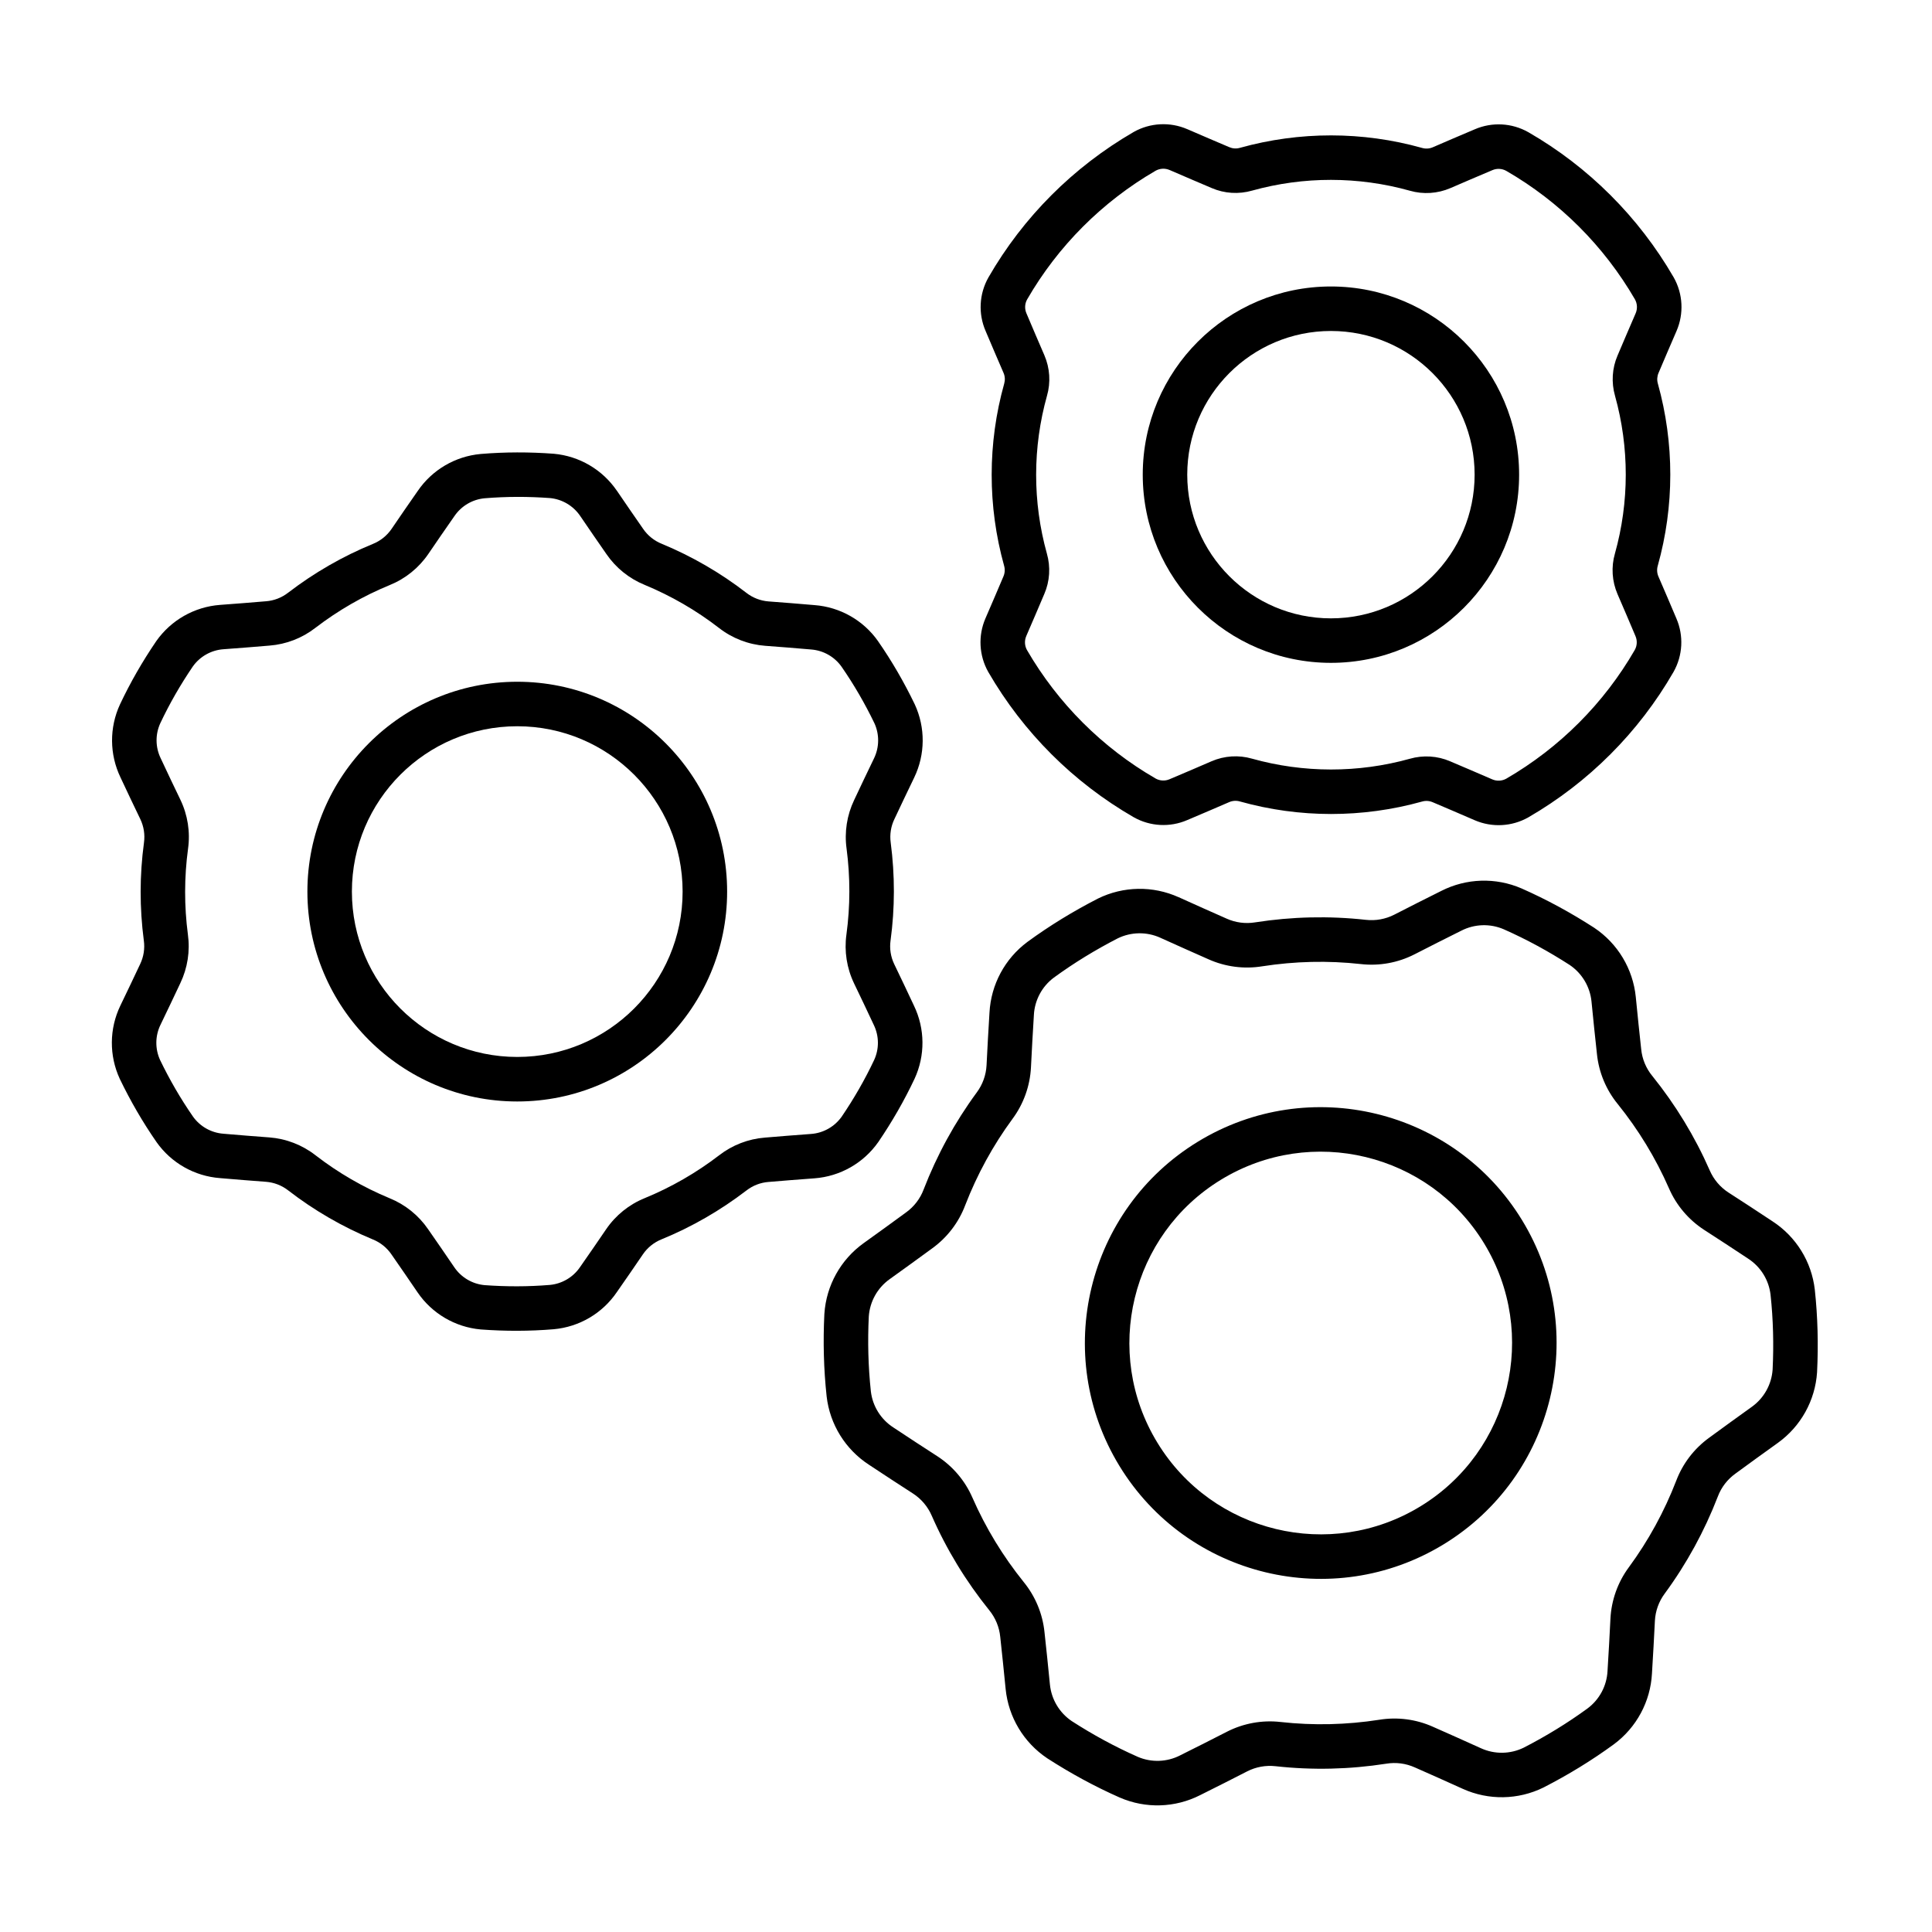
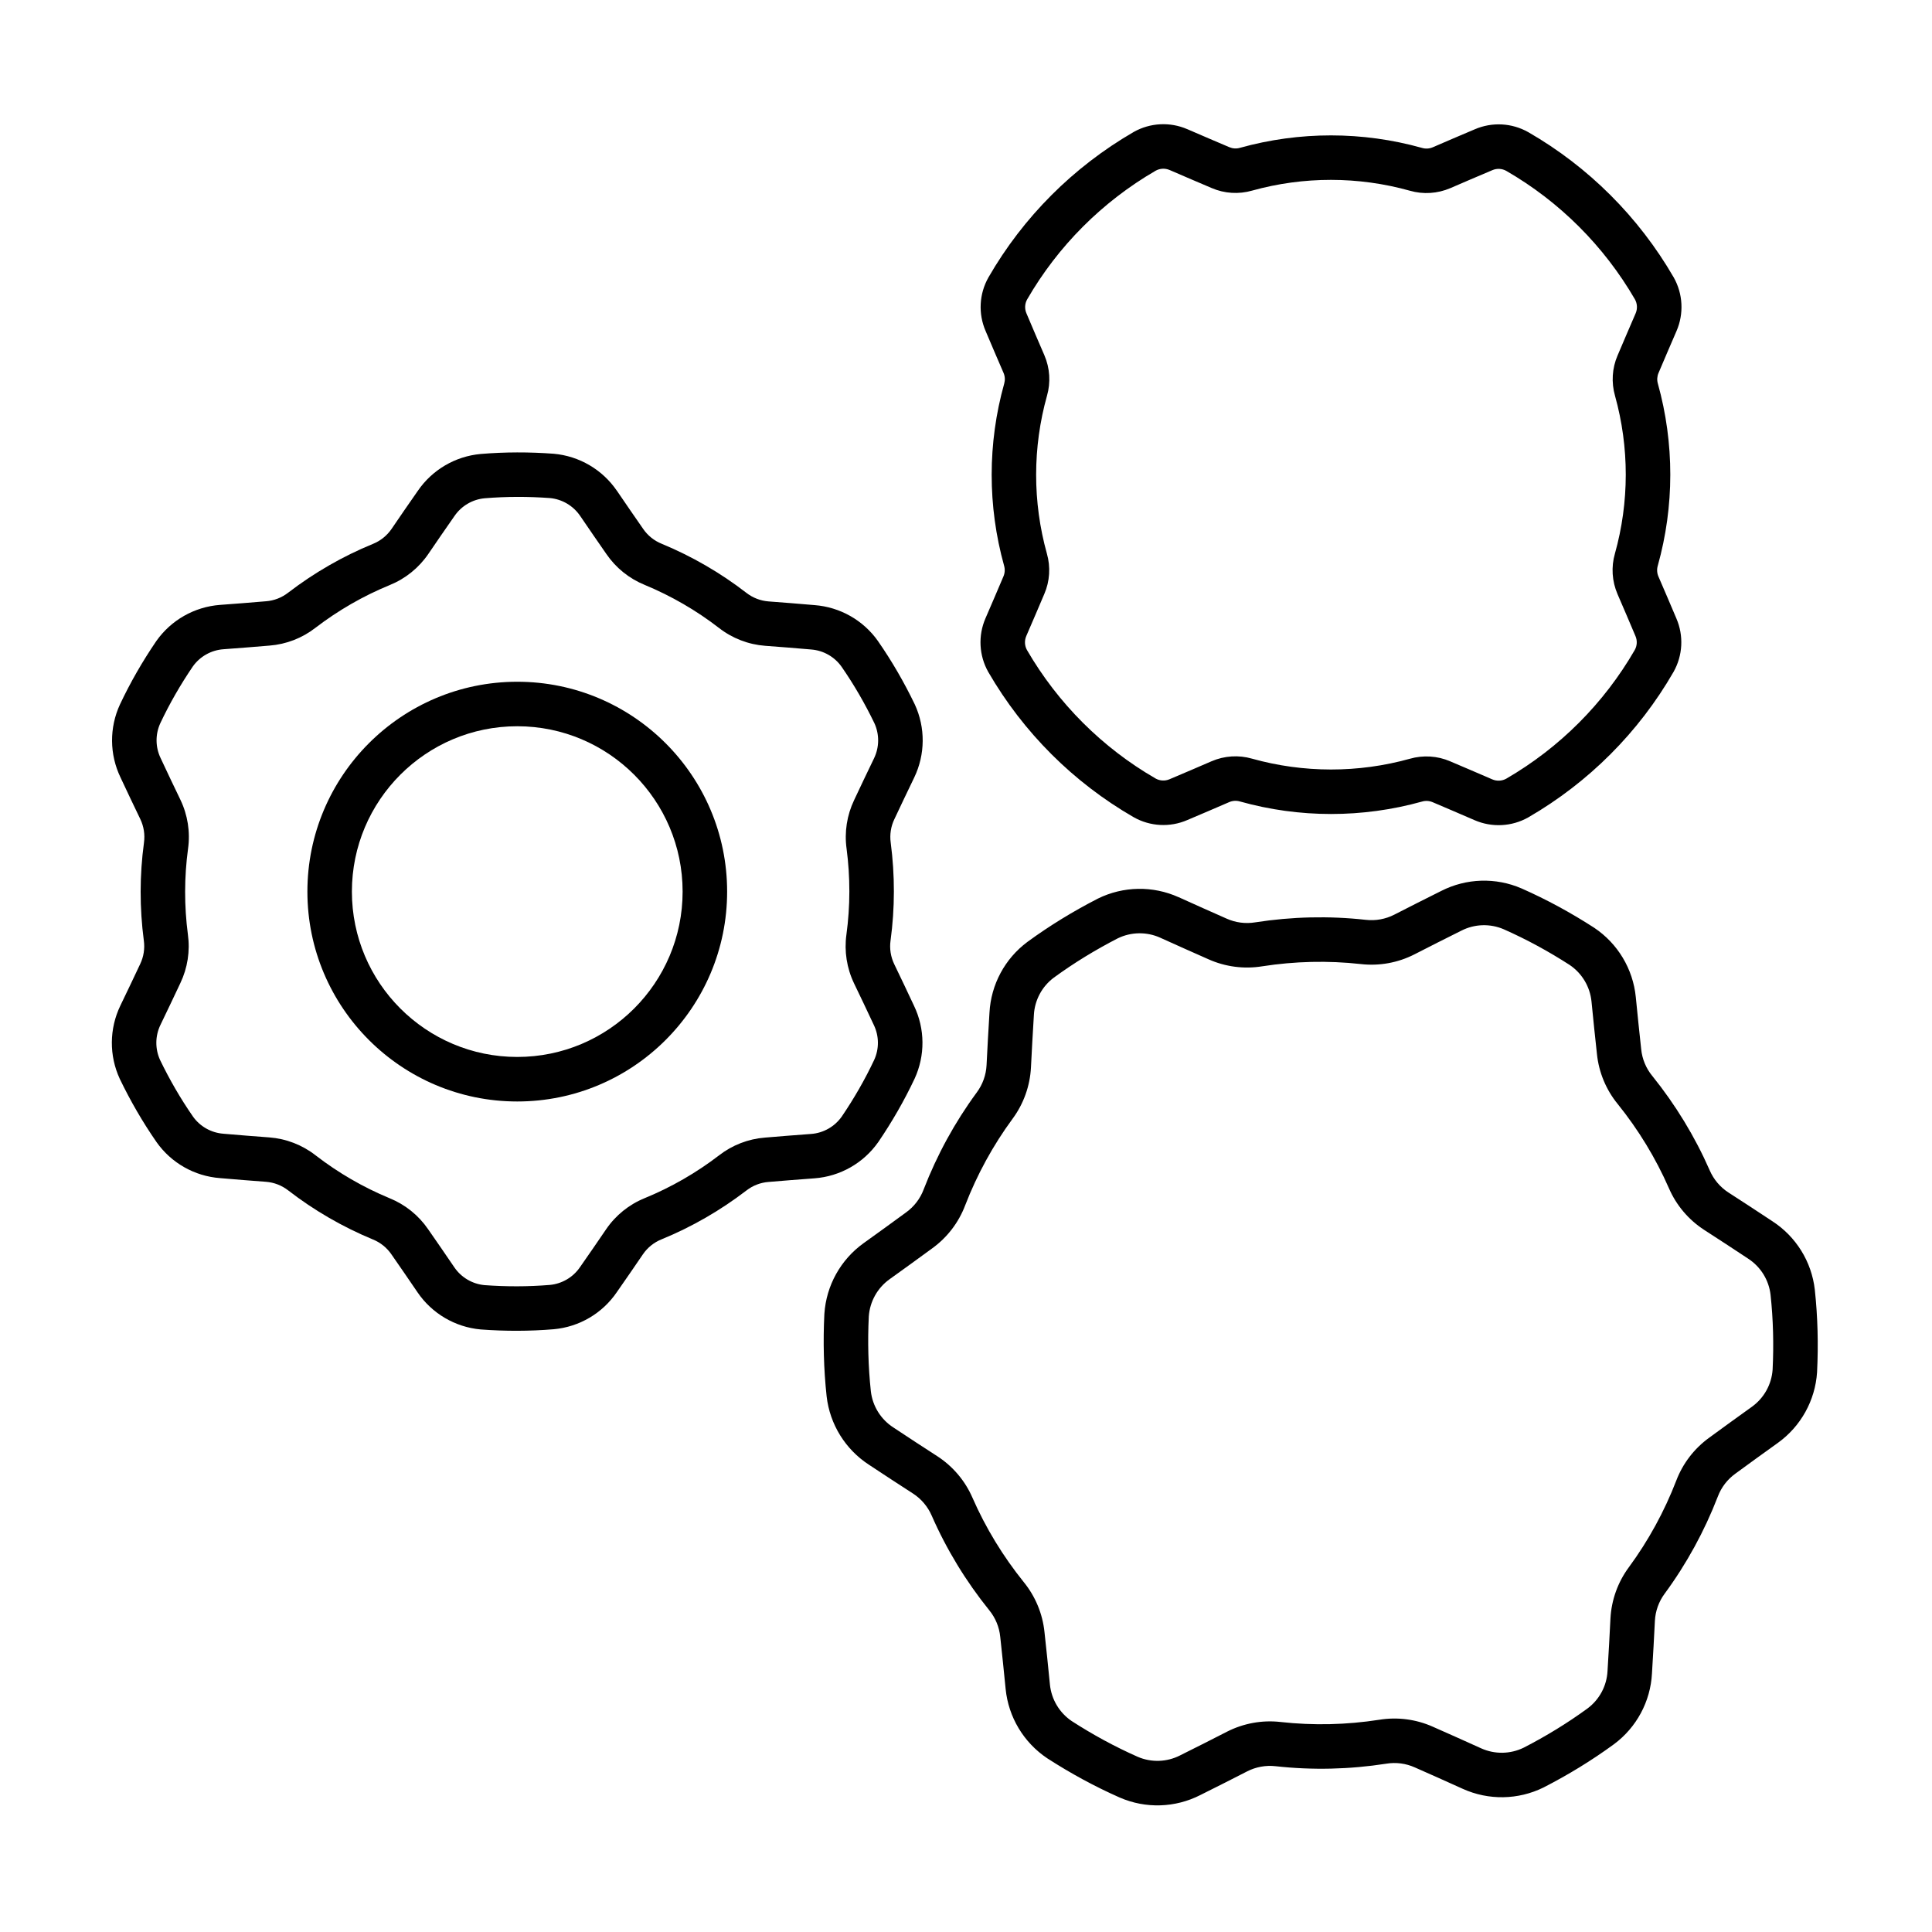
<svg xmlns="http://www.w3.org/2000/svg" fill="#000000" width="800px" height="800px" version="1.1" viewBox="144 144 512 512">
  <g fill-rule="evenodd">
    <path d="m307.49 274.07c-3.824-5.606-9.957-9.207-16.715-9.82-0.031-0.004-0.066-0.004-0.102-0.008-6.406-0.473-12.844-0.473-19.246 0.062-0.012 0-0.027 0-0.043 0.004-6.742 0.613-12.859 4.203-16.676 9.797-2.242 3.188-4.934 7.125-6.938 10.062-1.215 1.773-2.922 3.152-4.914 3.961-0.008 0-0.012 0.004-0.02 0.008-8.023 3.285-15.566 7.641-22.449 12.914-0.012 0.008-0.023 0.02-0.039 0.027-1.691 1.316-3.731 2.106-5.867 2.266-0.023 0-0.047 0.004-0.07 0.004-3.496 0.309-8.191 0.664-12.113 0.957-6.766 0.512-12.949 4.019-16.863 9.566-0.02 0.027-0.039 0.055-0.055 0.082-3.617 5.312-6.832 10.887-9.57 16.699-0.008 0.012-0.012 0.027-0.02 0.039-2.84 6.144-2.789 13.238 0.145 19.34 1.641 3.535 3.707 7.836 5.246 11.039 0.93 1.938 1.27 4.109 0.973 6.238v0.02c-1.168 8.59-1.168 17.301-0.043 25.898 0 0.016 0.004 0.031 0.008 0.047 0.293 2.121-0.047 4.285-0.973 6.215-0.008 0.02-0.02 0.043-0.031 0.062-1.484 3.184-3.523 7.43-5.227 10.969-2.941 6.113-2.996 13.223-0.148 19.383 0.012 0.031 0.027 0.059 0.043 0.09 2.793 5.785 6.012 11.359 9.676 16.637 0.008 0.012 0.016 0.023 0.023 0.039 3.902 5.531 10.07 9.031 16.82 9.543 3.883 0.348 8.637 0.707 12.184 0.977 2.141 0.164 4.191 0.957 5.887 2.277 0.004 0.004 0.012 0.008 0.016 0.012 6.859 5.305 14.398 9.66 22.406 12.984 0.012 0.004 0.027 0.012 0.043 0.016 1.984 0.805 3.688 2.18 4.898 3.949 0.012 0.02 0.027 0.039 0.039 0.059 2.016 2.875 4.672 6.766 6.887 10.012 3.824 5.606 9.957 9.207 16.715 9.82 0.031 0.004 0.066 0.004 0.102 0.008 6.406 0.473 12.844 0.473 19.246-0.062 0.016 0 0.027 0 0.043-0.004 6.742-0.613 12.859-4.203 16.676-9.797 2.242-3.188 4.934-7.125 6.938-10.062 1.215-1.773 2.922-3.152 4.918-3.957 0.004-0.004 0.012-0.004 0.02-0.008 8.023-3.285 15.566-7.641 22.449-12.914 0.012-0.008 0.023-0.02 0.039-0.027 1.691-1.316 3.731-2.106 5.867-2.266 0.023 0 0.047-0.004 0.07-0.004 3.496-0.309 8.191-0.664 12.113-0.957 6.766-0.508 12.949-4.016 16.863-9.566 0.02-0.027 0.039-0.055 0.059-0.082 3.613-5.312 6.828-10.887 9.57-16.699 0.004-0.012 0.012-0.027 0.02-0.039 2.84-6.144 2.785-13.238-0.148-19.34-1.641-3.535-3.707-7.836-5.246-11.039-0.93-1.938-1.27-4.109-0.973-6.238 0-0.004 0-0.012 0.004-0.02 1.164-8.594 1.168-17.301 0.043-25.898 0-0.016-0.004-0.031-0.004-0.047-0.293-2.121 0.043-4.285 0.973-6.215 0.008-0.02 0.02-0.043 0.031-0.062 1.484-3.184 3.523-7.43 5.227-10.969 2.941-6.113 2.996-13.223 0.148-19.383-0.012-0.031-0.027-0.059-0.043-0.09-2.793-5.785-6.012-11.359-9.676-16.637-0.008-0.012-0.016-0.023-0.023-0.039-3.898-5.531-10.07-9.031-16.82-9.543-3.883-0.348-8.637-0.707-12.184-0.977-2.141-0.164-4.191-0.957-5.887-2.277-0.004-0.004-0.012-0.008-0.016-0.012-6.856-5.305-14.398-9.66-22.406-12.984-0.012-0.004-0.027-0.012-0.043-0.016-1.984-0.805-3.688-2.18-4.898-3.949-0.012-0.02-0.027-0.039-0.039-0.059-2.016-2.875-4.672-6.766-6.887-10.008zm-9.742 6.648c2.238 3.277 4.922 7.207 6.961 10.117 2.512 3.664 6.051 6.508 10.168 8.18 7.004 2.906 13.641 6.738 19.672 11.406 3.512 2.734 7.769 4.383 12.227 4.723h0.004c3.5 0.266 8.191 0.617 12.102 0.969 0.027 0.004 0.055 0.004 0.078 0.008 3.234 0.246 6.191 1.918 8.062 4.566 3.293 4.75 6.188 9.762 8.703 14.969 1.352 2.953 1.32 6.359-0.09 9.289-1.723 3.578-3.781 7.863-5.281 11.082-1.914 4.008-2.613 8.492-2 12.895 0.984 7.516 0.984 15.18-0.043 22.738-0.613 4.406 0.09 8.918 2.023 12.949v0.004c1.52 3.16 3.559 7.402 5.211 10.965 0.012 0.023 0.023 0.051 0.035 0.074 1.402 2.922 1.434 6.32 0.074 9.266-2.465 5.227-5.359 10.242-8.609 15.023-1.883 2.648-4.848 4.324-8.09 4.566-3.957 0.297-8.703 0.66-12.242 0.969-4.43 0.348-8.66 1.988-12.168 4.715-6.019 4.613-12.652 8.441-19.711 11.336-4.121 1.672-7.68 4.539-10.199 8.23-1.977 2.894-4.633 6.785-6.891 9.996-0.016 0.02-0.031 0.043-0.047 0.066-1.828 2.676-4.758 4.398-7.984 4.699-5.762 0.477-11.551 0.477-17.312 0.055-3.234-0.305-6.168-2.035-8-4.723-2.238-3.277-4.922-7.207-6.961-10.113-2.516-3.664-6.051-6.512-10.168-8.184-7.004-2.906-13.637-6.738-19.672-11.406-3.512-2.734-7.769-4.383-12.227-4.723h-0.004c-3.5-0.266-8.191-0.617-12.102-0.969-0.027-0.004-0.055-0.004-0.078-0.008-3.234-0.246-6.188-1.918-8.062-4.566-3.293-4.75-6.188-9.762-8.703-14.969-1.352-2.953-1.32-6.359 0.09-9.289 1.719-3.578 3.781-7.867 5.281-11.086 1.914-4.008 2.613-8.492 2-12.895-0.984-7.516-0.984-15.18 0.043-22.738 0.613-4.406-0.09-8.918-2.023-12.949v-0.004c-1.52-3.16-3.559-7.402-5.211-10.965-0.012-0.023-0.023-0.051-0.035-0.074-1.406-2.922-1.434-6.32-0.078-9.266 2.465-5.227 5.359-10.242 8.609-15.023 1.883-2.648 4.848-4.324 8.09-4.566 3.957-0.297 8.703-0.66 12.242-0.969 4.43-0.348 8.66-1.984 12.168-4.715 6.019-4.613 12.652-8.441 19.711-11.336 4.121-1.672 7.68-4.539 10.199-8.23 1.98-2.894 4.633-6.785 6.891-9.996 0.016-0.02 0.031-0.043 0.047-0.066 1.832-2.676 4.758-4.398 7.984-4.699 5.762-0.477 11.551-0.477 17.312-0.055 3.234 0.305 6.168 2.035 8 4.723z" />
    <path d="m456.35 381.77c-6.82-3.078-14.656-2.949-21.375 0.355-0.031 0.016-0.059 0.031-0.09 0.047-6.469 3.32-12.691 7.117-18.562 11.406-0.012 0.008-0.023 0.016-0.035 0.027-5.981 4.438-9.668 11.309-10.066 18.746-0.293 4.512-0.57 9.914-0.777 13.945-0.133 2.602-1.035 5.113-2.59 7.207-0.004 0.004-0.008 0.012-0.012 0.016-5.805 7.894-10.52 16.535-14.059 25.676-0.004 0.012-0.012 0.027-0.016 0.043-0.918 2.434-2.535 4.539-4.648 6.059-0.02 0.012-0.039 0.027-0.059 0.043-3.219 2.375-7.574 5.508-11.211 8.121-6.074 4.367-9.883 11.219-10.379 18.688-0.004 0.035-0.004 0.066-0.008 0.102-0.359 7.266-0.18 14.547 0.602 21.777 0 0.012 0 0.027 0.004 0.043 0.852 7.398 4.961 14.031 11.199 18.09 3.762 2.508 8.301 5.453 11.691 7.644 2.188 1.418 3.906 3.453 4.949 5.844 0.004 0.008 0.004 0.012 0.008 0.02 3.934 8.977 9.059 17.379 15.207 25.012 0.008 0.012 0.02 0.023 0.027 0.035 1.648 2.012 2.664 4.465 2.922 7.055 0 0.023 0.004 0.047 0.008 0.07 0.445 3.977 0.98 9.316 1.426 13.77 0.746 7.445 4.777 14.168 10.996 18.332 0.027 0.016 0.055 0.035 0.082 0.055 6.113 3.941 12.508 7.43 19.16 10.371 0.012 0.004 0.027 0.012 0.043 0.016 6.832 2.961 14.629 2.719 21.266-0.656 4.055-2.004 8.871-4.461 12.465-6.301 2.324-1.184 4.945-1.66 7.539-1.363h0.02c9.742 1.082 19.582 0.844 29.266-0.664 0.016-0.004 0.031-0.004 0.047-0.008 2.566-0.422 5.199-0.074 7.57 0.996 0.023 0.008 0.047 0.02 0.066 0.027 3.668 1.602 8.559 3.809 12.637 5.648 6.82 3.078 14.66 2.949 21.375-0.355 0.031-0.016 0.059-0.027 0.09-0.047 6.473-3.32 12.691-7.117 18.562-11.406 0.012-0.008 0.023-0.016 0.035-0.027 5.981-4.438 9.672-11.309 10.066-18.742 0.293-4.512 0.57-9.914 0.777-13.945 0.137-2.606 1.035-5.113 2.59-7.211 0.004-0.004 0.008-0.012 0.012-0.016 5.805-7.894 10.523-16.535 14.059-25.676 0.004-0.012 0.012-0.027 0.016-0.043 0.918-2.434 2.535-4.539 4.648-6.059 0.02-0.012 0.039-0.027 0.059-0.043 3.219-2.375 7.574-5.508 11.211-8.121 6.074-4.367 9.883-11.223 10.379-18.688 0-0.031 0.004-0.066 0.004-0.102 0.359-7.266 0.18-14.547-0.598-21.777 0-0.016-0.004-0.031-0.004-0.047-0.852-7.398-4.957-14.027-11.199-18.09-3.762-2.508-8.301-5.453-11.691-7.644-2.188-1.418-3.91-3.453-4.949-5.844 0-0.008-0.004-0.012-0.008-0.02-3.938-8.977-9.062-17.379-15.207-25.012-0.008-0.012-0.02-0.023-0.031-0.035-1.648-2.012-2.664-4.465-2.922-7.055 0-0.023-0.004-0.047-0.008-0.07-0.445-3.977-0.98-9.312-1.426-13.77-0.742-7.445-4.777-14.168-10.996-18.332-0.027-0.02-0.055-0.039-0.082-0.055-6.113-3.945-12.508-7.43-19.16-10.371-0.012-0.004-0.027-0.012-0.039-0.016-6.836-2.961-14.629-2.719-21.266 0.656-4.055 2.004-8.871 4.465-12.469 6.301-2.32 1.184-4.945 1.66-7.535 1.363h-0.02c-9.742-1.082-19.582-0.844-29.266 0.664-0.016 0-0.031 0.004-0.047 0.008-2.566 0.418-5.199 0.07-7.57-0.996-0.023-0.012-0.043-0.02-0.066-0.031-3.668-1.602-8.559-3.809-12.637-5.648zm-4.852 10.746c4.117 1.855 9.051 4.082 12.754 5.699 4.473 2.004 9.434 2.652 14.273 1.863 8.609-1.34 17.402-1.555 26.105-0.59 4.879 0.559 9.832-0.336 14.223-2.578 3.562-1.82 8.336-4.258 12.348-6.238 0.023-0.012 0.051-0.023 0.07-0.035 3.508-1.793 7.629-1.926 11.242-0.367 6.062 2.684 11.891 5.859 17.461 9.453 3.273 2.207 5.394 5.754 5.789 9.684 0.449 4.496 0.988 9.883 1.441 13.898 0.5 4.875 2.418 9.5 5.523 13.293 5.465 6.785 10.047 14.293 13.562 22.316 1.953 4.504 5.207 8.348 9.344 11.027 3.356 2.172 7.856 5.09 11.578 7.57 0.023 0.016 0.047 0.031 0.066 0.047 3.305 2.141 5.481 5.644 5.938 9.555 0.711 6.59 0.871 13.227 0.547 19.848-0.273 3.938-2.285 7.547-5.492 9.852-3.668 2.637-8.062 5.797-11.312 8.195-3.973 2.871-7.016 6.844-8.75 11.43-3.144 8.125-7.356 15.848-12.543 22.902-2.922 3.945-4.621 8.684-4.879 13.605v0.004c-0.203 3.992-0.477 9.348-0.77 13.812 0 0.027-0.004 0.055-0.004 0.082-0.199 3.93-2.144 7.57-5.305 9.918-5.352 3.906-11.02 7.363-16.918 10.395-3.547 1.73-7.68 1.793-11.277 0.168-4.121-1.859-9.055-4.086-12.754-5.703-4.473-2.004-9.438-2.652-14.273-1.859-8.609 1.336-17.402 1.555-26.109 0.586-4.875-0.559-9.832 0.34-14.223 2.578-3.559 1.82-8.336 4.258-12.348 6.238-0.023 0.012-0.047 0.023-0.07 0.039-3.508 1.789-7.629 1.926-11.242 0.363-6.062-2.68-11.891-5.859-17.461-9.453-3.273-2.207-5.394-5.754-5.789-9.684-0.449-4.496-0.988-9.883-1.441-13.898-0.5-4.875-2.422-9.496-5.523-13.293-5.461-6.785-10.047-14.293-13.562-22.316-1.953-4.504-5.207-8.344-9.344-11.027h-0.004c-3.356-2.172-7.856-5.09-11.578-7.574-0.023-0.016-0.047-0.031-0.066-0.043-3.305-2.141-5.481-5.644-5.938-9.555-0.707-6.59-0.871-13.227-0.547-19.848 0.273-3.938 2.285-7.551 5.492-9.855 3.668-2.637 8.066-5.797 11.316-8.195 3.973-2.871 7.016-6.844 8.746-11.43 3.144-8.125 7.356-15.848 12.543-22.902 2.922-3.945 4.621-8.684 4.879-13.605v-0.004c0.203-3.992 0.48-9.348 0.77-13.812 0-0.027 0-0.055 0.004-0.082 0.203-3.934 2.148-7.57 5.305-9.918 5.352-3.906 11.02-7.363 16.914-10.395 3.547-1.73 7.68-1.793 11.277-0.168z" />
    <path d="m281.08 324.67c-30.695 0-55.617 24.922-55.617 55.617 0 30.695 24.922 55.617 55.617 55.617 30.695 0 55.617-24.922 55.617-55.617 0-30.695-24.922-55.617-55.617-55.617zm0 11.793c24.184 0 43.82 19.637 43.82 43.82 0 24.188-19.637 43.82-43.82 43.82-24.188 0-43.824-19.637-43.824-43.82 0-24.188 19.637-43.82 43.824-43.82z" />
-     <path d="m461.45 446.56c-29.449 17.969-38.77 56.465-20.797 85.914 17.969 29.449 56.465 38.766 85.914 20.797 29.449-17.973 38.766-56.469 20.797-85.914-17.973-29.449-56.469-38.77-85.914-20.797zm6.141 10.066c23.891-14.582 55.125-7.019 69.707 16.871 14.578 23.891 7.016 55.125-16.875 69.703-23.891 14.582-55.125 7.019-69.703-16.871-14.582-23.891-7.019-55.125 16.871-69.703z" />
    <path d="m458.64 178.23c-4.586-1.984-9.832-1.711-14.188 0.738-0.023 0.012-0.047 0.023-0.066 0.039-15.957 9.246-29.223 22.512-38.426 38.488-0.008 0.02-0.02 0.035-0.031 0.055-2.445 4.344-2.719 9.574-0.742 14.148 1.418 3.379 3.422 8.02 4.762 11.125 0.387 0.891 0.445 1.891 0.18 2.824-0.004 0.012-0.008 0.027-0.012 0.043-4.414 15.766-4.414 32.438-0.027 48.211 0.004 0.016 0.008 0.031 0.012 0.047 0.266 0.926 0.203 1.918-0.18 2.805-0.008 0.016-0.016 0.035-0.02 0.051-1.301 3.09-3.285 7.688-4.75 11.078-1.98 4.582-1.707 9.832 0.742 14.184 0.012 0.023 0.023 0.043 0.039 0.066 9.242 15.957 22.512 29.219 38.488 38.426 0.016 0.012 0.035 0.02 0.055 0.031 4.344 2.445 9.574 2.719 14.148 0.742 3.379-1.418 8.016-3.422 11.125-4.762 0.891-0.387 1.891-0.449 2.824-0.18 0.012 0.004 0.027 0.008 0.043 0.012 15.762 4.414 32.438 4.418 48.211 0.027 0.016-0.004 0.031-0.008 0.047-0.012 0.93-0.27 1.918-0.203 2.805 0.18 0.016 0.008 0.031 0.012 0.051 0.02 3.09 1.301 7.688 3.285 11.078 4.75 4.582 1.98 9.828 1.707 14.184-0.742 0.023-0.012 0.043-0.023 0.066-0.039 15.957-9.246 29.219-22.512 38.426-38.488 0.008-0.02 0.02-0.035 0.031-0.055 2.445-4.344 2.719-9.574 0.742-14.148-1.418-3.379-3.422-8.02-4.762-11.125-0.383-0.891-0.445-1.891-0.176-2.824 0.004-0.012 0.008-0.027 0.012-0.043 4.414-15.766 4.414-32.438 0.027-48.211-0.004-0.016-0.008-0.031-0.012-0.047-0.266-0.926-0.203-1.918 0.18-2.805 0.008-0.016 0.016-0.035 0.023-0.051 1.301-3.09 3.285-7.688 4.75-11.078 1.98-4.582 1.707-9.832-0.742-14.184-0.012-0.023-0.023-0.047-0.039-0.066-9.246-15.957-22.512-29.219-38.488-38.426-0.016-0.008-0.035-0.02-0.051-0.027-4.344-2.445-9.574-2.719-14.148-0.742-3.383 1.418-8.02 3.418-11.125 4.762-0.895 0.387-1.891 0.449-2.824 0.18-0.016-0.004-0.027-0.008-0.043-0.012-15.766-4.414-32.438-4.418-48.211-0.027-0.016 0.004-0.031 0.008-0.047 0.012-0.93 0.27-1.918 0.203-2.805-0.18-0.016-0.008-0.035-0.012-0.051-0.02-3.09-1.301-7.688-3.285-11.078-4.75zm-4.68 10.824c3.422 1.477 8.062 3.481 11.18 4.793 3.34 1.441 7.133 1.684 10.688 0.664 13.648-3.797 28.129-3.797 41.82 0.035 3.512 1.012 7.312 0.773 10.711-0.691h0.004c3.074-1.328 7.672-3.312 11.074-4.738 0.016-0.008 0.035-0.016 0.055-0.023 1.188-0.512 2.547-0.445 3.676 0.184 14.152 8.164 25.906 19.918 34.109 34.055 0.633 1.141 0.703 2.508 0.184 3.707-1.477 3.422-3.481 8.062-4.793 11.18-1.445 3.34-1.684 7.137-0.668 10.688 3.797 13.648 3.801 28.129-0.035 41.82-1.012 3.512-0.773 7.316 0.691 10.711v0.004c1.328 3.074 3.312 7.672 4.738 11.074 0.008 0.02 0.016 0.039 0.023 0.055 0.512 1.188 0.445 2.551-0.188 3.676-8.164 14.152-19.918 25.906-34.051 34.109-1.141 0.633-2.508 0.703-3.707 0.184h-0.004c-3.422-1.477-8.059-3.481-11.18-4.793-3.34-1.441-7.133-1.684-10.684-0.664-13.648 3.797-28.129 3.797-41.82-0.035-3.512-1.012-7.312-0.773-10.711 0.691l-0.004 0.004c-3.074 1.328-7.672 3.312-11.074 4.738-0.02 0.008-0.039 0.016-0.055 0.023-1.188 0.512-2.547 0.445-3.676-0.184-14.152-8.164-25.906-19.922-34.105-34.055-0.633-1.141-0.703-2.508-0.184-3.707v-0.004c1.477-3.418 3.481-8.059 4.789-11.176 1.445-3.34 1.688-7.137 0.668-10.688-3.797-13.648-3.797-28.129 0.035-41.82 1.012-3.512 0.773-7.316-0.691-10.711v-0.004c-1.328-3.074-3.312-7.672-4.738-11.074-0.008-0.02-0.016-0.039-0.023-0.055-0.512-1.188-0.445-2.551 0.188-3.676 8.164-14.152 19.918-25.906 34.051-34.109 1.141-0.633 2.508-0.703 3.707-0.184z" />
-     <path d="m496.71 219.92c-27.523 0-49.871 22.348-49.871 49.871 0 27.523 22.348 49.871 49.871 49.871 27.523 0 49.871-22.344 49.871-49.871 0-27.523-22.344-49.871-49.871-49.871zm0 11.793c21.016 0 38.078 17.062 38.078 38.078s-17.062 38.078-38.078 38.078-38.078-17.059-38.078-38.078c0-21.016 17.062-38.078 38.078-38.078z" />
  </g>
</svg>